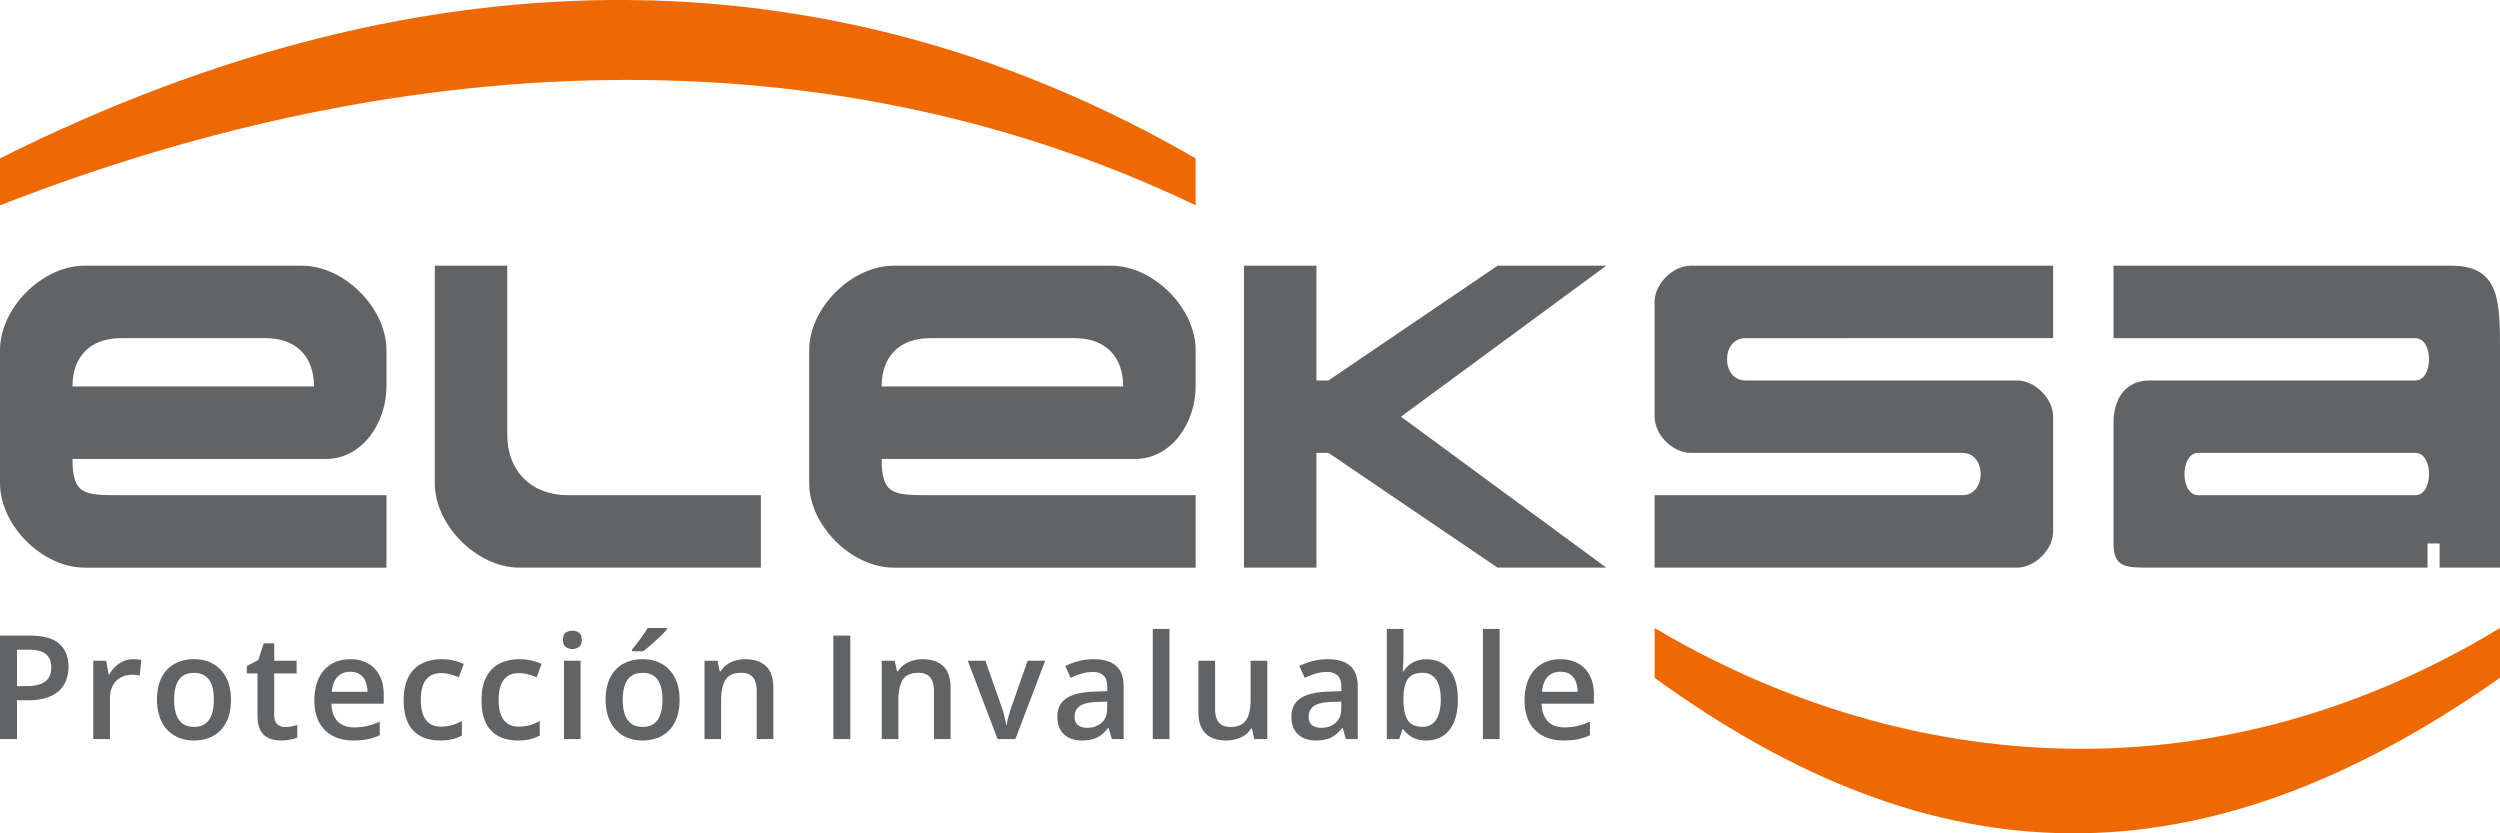
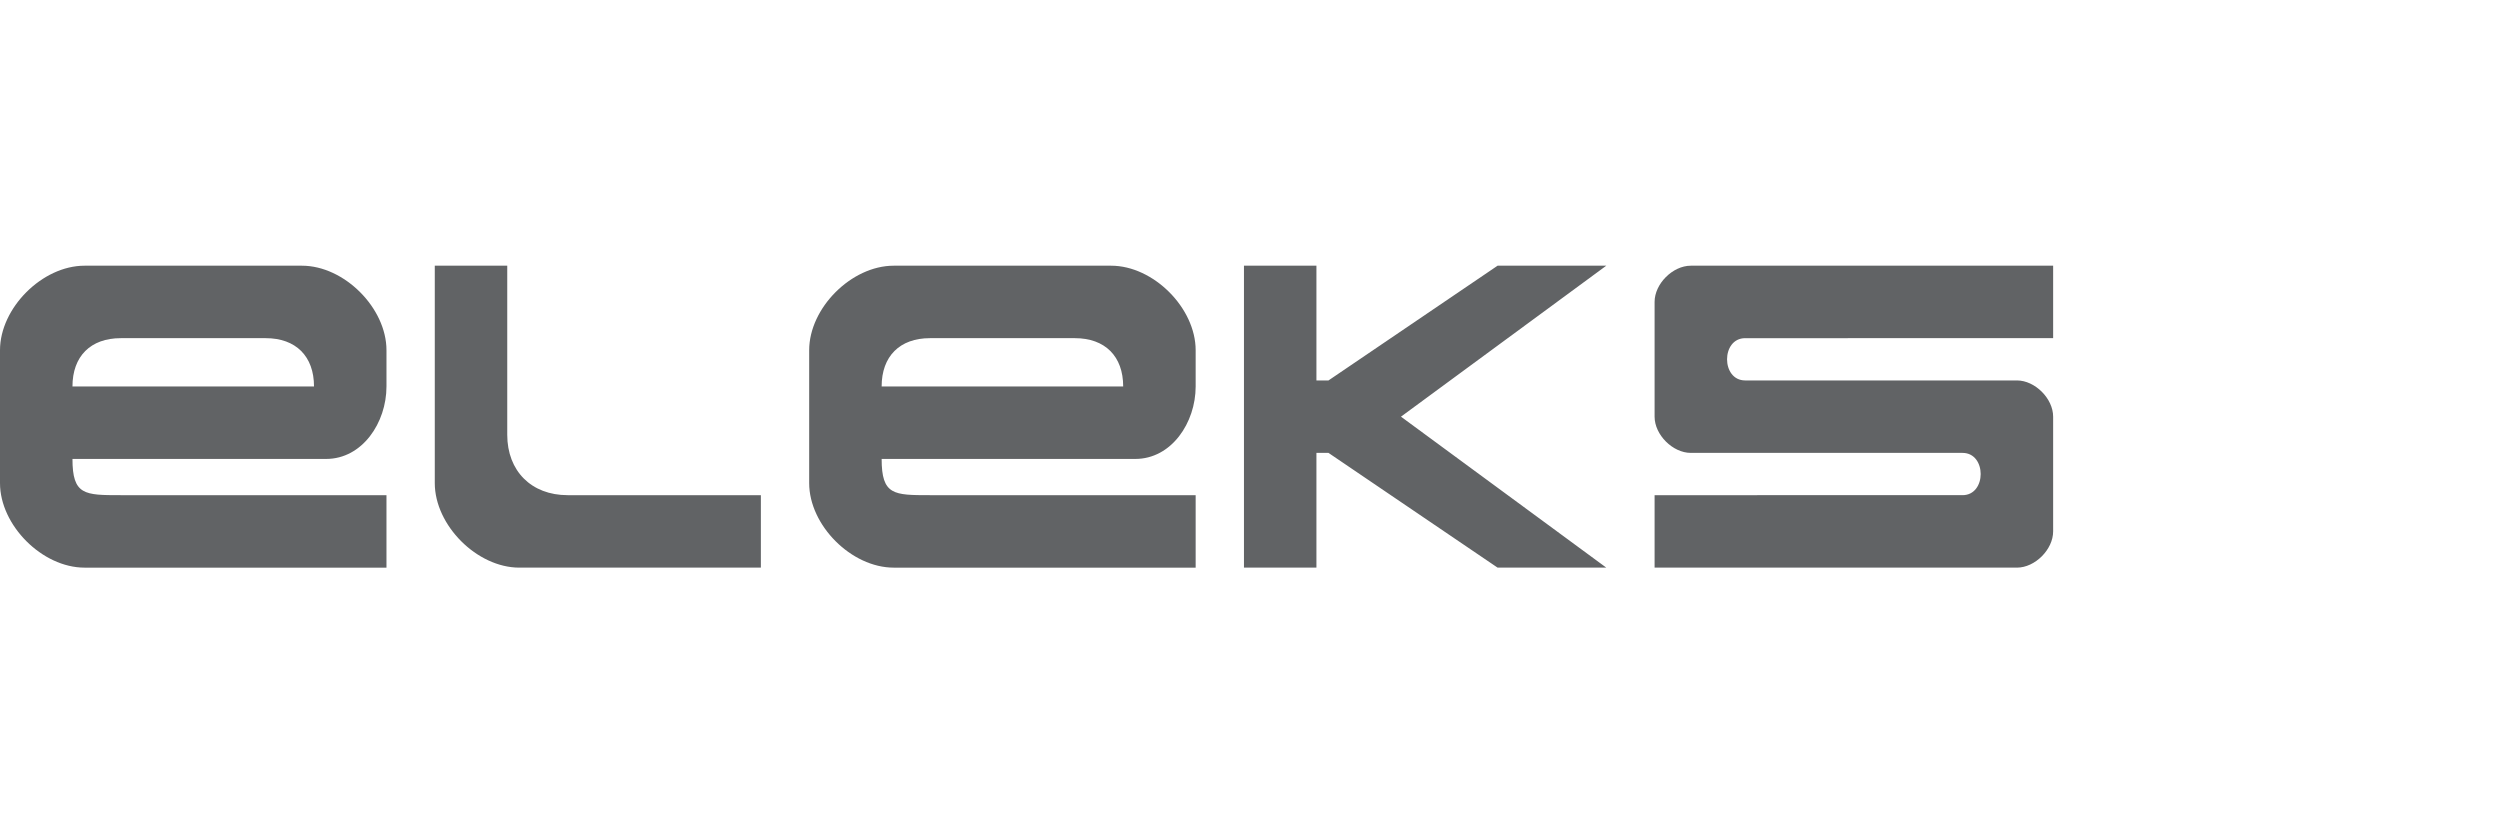
<svg xmlns="http://www.w3.org/2000/svg" fill="none" viewBox="0 0 207 69">
-   <path fill="#616365" fill-rule="evenodd" d="M175 22h28c4 0 4 3 4 7v18h-5v-2h-1v2h-23c-2 0-3 0-3-2V35c0-2 1-3.5 3-3.5h22c1.5 0 1.5-3.5 0-3.5h-25v-6Zm25 15.5h-18c-1.5 0-1.5 3.5 0 3.5h18c1.5 0 1.5-3.5 0-3.5Z" clip-rule="evenodd" />
  <path fill="#616365" d="M170 28v-6h-30c-1.5 0-3 1.5-3 3v9.5c0 1.5 1.5 3 3 3h22.5c2 0 2 3.5 0 3.5H137v6h30c1.5 0 3-1.5 3-3v-9.5c0-1.5-1.5-3-3-3h-22.5c-2 0-2-3.5 0-3.5H170ZM109 22h-6v25h6v-9.5h1l14 9.5h9l-17-12.5L133 22h-9l-14 9.5h-1V22ZM42 22h-6v18c0 3.5 3.5 7 7 7h20v-6H47c-3 0-5-2-5-5V22Z" />
  <path fill="#616365" fill-rule="evenodd" d="M32 47v-6H10c-3 0-4 0-4-3h21c3 0 5-3 5-6v-3c0-3.5-3.5-7-7-7H7c-3.5 0-7 3.5-7 7v11c0 3.5 3.5 7 7 7h25Zm-6-15H6c0-2.5 1.5-4 4-4h12c2.5 0 4 1.5 4 4ZM99 47v-6H77c-3 0-4 0-4-3h21c3 0 5-3 5-6v-3c0-3.5-3.5-7-7-7H74c-3.5 0-7 3.5-7 7v11c0 3.5 3.5 7 7 7h25Zm-6-15H73c0-2.5 1.5-4 4-4h12c2.5 0 4 1.5 4 4Z" clip-rule="evenodd" />
-   <path fill="#EE6901" d="M0 17v-3.885c35.901-17.969 69.626-16.998 99 0V17C69.626 2.916 34.813 3.402 0 17ZM137 52v4.122c23.333 16.92 45.208 17.42 70 0V52c-24.792 15.03-50.556 11.523-70 0Z" />
-   <path fill="#616365" d="M2.49 52.627c1.106 0 1.912.226 2.42.68.508.453.762 1.087.762 1.904 0 .371-.059.724-.176 1.06a2.25 2.25 0 0 1-.562.885c-.262.254-.608.455-1.038.604-.425.148-.95.222-1.576.222h-.914v3.211H0v-8.566h2.49Zm-.094 1.166h-.99v3.017h.768c.441 0 .816-.05 1.125-.152.308-.105.543-.271.703-.498.16-.226.24-.525.24-.896 0-.496-.15-.866-.451-1.108-.297-.242-.762-.363-1.395-.363ZM11.01 54.584a3.937 3.937 0 0 1 .69.064l-.128 1.29a1.742 1.742 0 0 0-.305-.053 3.185 3.185 0 0 0-.316-.018c-.246 0-.48.041-.703.123a1.658 1.658 0 0 0-.996.967 2.246 2.246 0 0 0-.147.844v3.392H7.722v-6.486H8.8l.188 1.143h.064c.13-.23.29-.442.48-.633.192-.192.41-.344.657-.457.25-.117.523-.176.82-.176ZM19.124 57.935c0 .54-.07 1.018-.21 1.436-.142.418-.347.772-.616 1.06-.27.286-.594.505-.973.657a3.495 3.495 0 0 1-1.283.222 3.27 3.27 0 0 1-1.225-.222 2.794 2.794 0 0 1-.966-.656 3.007 3.007 0 0 1-.627-1.06A4.276 4.276 0 0 1 13 57.934c0-.714.123-1.32.37-1.816.25-.5.605-.88 1.066-1.142.46-.262 1.01-.393 1.646-.393.598 0 1.125.13 1.582.393.457.261.815.642 1.072 1.142.258.5.387 1.106.387 1.816Zm-4.705 0c0 .473.057.877.17 1.213.117.336.297.594.539.774.242.176.555.264.938.264.382 0 .695-.088.937-.264.242-.18.42-.438.533-.774.113-.336.17-.74.17-1.213 0-.472-.056-.873-.17-1.2-.113-.333-.29-.585-.533-.757-.242-.175-.557-.263-.943-.263-.57 0-.987.191-1.248.574-.262.383-.393.932-.393 1.646ZM23.6 60.197c.18 0 .358-.015.533-.047.176-.035.336-.076.48-.123v1.043c-.151.067-.349.123-.591.17-.242.047-.494.07-.756.07-.367 0-.697-.06-.99-.181a1.448 1.448 0 0 1-.697-.639c-.172-.3-.258-.717-.258-1.248v-3.486h-.885v-.615l.95-.487.45-1.388h.868v1.441h1.857v1.049h-1.857v3.469c0 .328.082.572.246.732.164.16.38.24.65.24ZM28.996 54.584c.578 0 1.074.12 1.489.357.413.239.732.577.954 1.014.223.438.334.961.334 1.57v.739h-4.33c.016.629.184 1.113.504 1.453.325.34.778.51 1.36.51.414 0 .785-.04 1.113-.118a6.194 6.194 0 0 0 1.025-.357v1.12a4.485 4.485 0 0 1-.99.333c-.336.07-.738.105-1.207.105-.637 0-1.197-.123-1.681-.369a2.7 2.7 0 0 1-1.131-1.113c-.27-.492-.405-1.103-.405-1.834 0-.726.123-1.344.37-1.851a2.661 2.661 0 0 1 1.037-1.16c.445-.266.964-.399 1.558-.399Zm0 1.037c-.433 0-.785.14-1.054.422-.266.281-.422.693-.47 1.236h2.954a2.27 2.27 0 0 0-.164-.861 1.25 1.25 0 0 0-.469-.586c-.207-.14-.473-.21-.797-.21ZM36.42 61.31c-.614 0-1.145-.119-1.594-.357a2.395 2.395 0 0 1-1.037-1.096c-.242-.492-.364-1.117-.364-1.875 0-.789.133-1.433.399-1.933s.633-.87 1.101-1.108c.473-.238 1.014-.357 1.623-.357.387 0 .737.039 1.05.117.316.074.583.166.802.276l-.41 1.101a5.976 5.976 0 0 0-.733-.246c-.25-.066-.49-.1-.72-.1-.38 0-.696.084-.95.252-.25.168-.437.418-.562.75-.121.332-.182.744-.182 1.237 0 .476.063.879.188 1.207.125.324.31.57.556.738.247.164.55.246.909.246.355 0 .673-.043.955-.129.281-.086.547-.197.797-.334v1.196a2.95 2.95 0 0 1-.791.31c-.282.07-.627.105-1.038.105ZM42.864 61.31c-.613 0-1.144-.119-1.593-.357a2.395 2.395 0 0 1-1.038-1.096c-.242-.492-.363-1.117-.363-1.875 0-.789.133-1.433.399-1.933.265-.5.633-.87 1.101-1.108.473-.238 1.014-.357 1.623-.357.387 0 .737.039 1.05.117.316.074.583.166.802.276l-.41 1.101a5.982 5.982 0 0 0-.733-.246c-.25-.066-.49-.1-.72-.1-.38 0-.696.084-.95.252-.25.168-.437.418-.562.75-.121.332-.182.744-.182 1.237 0 .476.063.879.188 1.207.125.324.31.57.556.738.246.164.55.246.909.246.355 0 .673-.043.955-.129.28-.086.547-.197.797-.334v1.196c-.247.14-.51.244-.791.31-.282.07-.627.105-1.038.105ZM48.073 54.707v6.486h-1.377v-6.486h1.377Zm-.68-2.484c.211 0 .393.056.545.17.156.113.234.308.234.585 0 .274-.078.47-.234.587a.888.888 0 0 1-.545.17.907.907 0 0 1-.556-.17c-.149-.118-.223-.313-.223-.587 0-.277.074-.472.223-.585a.906.906 0 0 1 .556-.17ZM56.27 57.935c0 .54-.07 1.018-.211 1.436-.14.418-.346.772-.615 1.06-.27.286-.594.505-.973.657a3.496 3.496 0 0 1-1.283.222 3.27 3.27 0 0 1-1.225-.222 2.794 2.794 0 0 1-.967-.656 3.006 3.006 0 0 1-.627-1.06 4.279 4.279 0 0 1-.222-1.437c0-.714.123-1.32.369-1.816.25-.5.605-.88 1.066-1.142.461-.262 1.01-.393 1.647-.393.597 0 1.125.13 1.582.393.457.261.814.642 1.072 1.142.258.5.387 1.106.387 1.816Zm-4.705 0c0 .473.056.877.17 1.213.117.336.296.594.539.774.242.176.554.264.937.264s.695-.088.938-.264c.242-.18.42-.438.533-.774.113-.336.17-.74.17-1.213 0-.472-.057-.873-.17-1.2-.114-.333-.291-.585-.533-.757-.243-.175-.557-.263-.944-.263-.57 0-.986.191-1.248.574-.261.383-.392.932-.392 1.646ZM55.215 52v.117a6.12 6.12 0 0 1-.38.41c-.161.157-.335.323-.522.498a30.02 30.02 0 0 1-.557.498c-.184.157-.35.29-.498.399h-.92v-.152c.129-.149.271-.327.428-.534.16-.207.316-.42.468-.638a8.09 8.09 0 0 0 .393-.598h1.588ZM61.713 54.584c.73 0 1.298.19 1.705.568.41.375.615.979.615 1.81v4.231h-1.377v-3.972c0-.504-.104-.881-.31-1.131-.208-.254-.528-.381-.961-.381-.63 0-1.067.193-1.313.58-.242.387-.363.947-.363 1.682v3.222h-1.377v-6.486h1.072l.193.879h.076c.141-.227.315-.412.522-.557.21-.148.445-.26.703-.334.262-.074.533-.111.815-.111ZM69 61.193v-8.566h1.406v8.566H69ZM76.388 54.584c.73 0 1.299.19 1.705.568.41.375.615.979.615 1.81v4.231h-1.376v-3.972c0-.504-.104-.881-.311-1.131-.207-.254-.527-.381-.96-.381-.63 0-1.067.193-1.313.58-.243.387-.364.947-.364 1.682v3.222h-1.377v-6.486h1.073l.193.879h.076c.14-.227.315-.412.522-.557.21-.148.445-.26.703-.334.261-.074.533-.111.814-.111ZM82.599 61.193l-2.467-6.486h1.459l1.336 3.809c.086.242.164.504.234.785s.12.517.147.709h.046c.028-.2.08-.438.159-.715.078-.281.158-.541.24-.78l1.336-3.808h1.453l-2.467 6.486H82.6ZM90.55 54.584c.82 0 1.439.182 1.857.545.422.363.633.93.633 1.7v4.364h-.979l-.264-.92h-.046a3.342 3.342 0 0 1-.569.58 1.986 1.986 0 0 1-.68.34 3.204 3.204 0 0 1-.931.117c-.387 0-.733-.07-1.037-.21a1.649 1.649 0 0 1-.721-.657c-.176-.293-.264-.664-.264-1.113 0-.668.248-1.17.744-1.506.5-.336 1.254-.521 2.262-.556l1.125-.041v-.34c0-.45-.105-.77-.316-.961-.207-.192-.5-.287-.88-.287-.323 0-.638.046-.942.14a6.662 6.662 0 0 0-.891.346l-.445-.973a5 5 0 0 1 1.078-.41 5.014 5.014 0 0 1 1.265-.158Zm1.124 3.51-.838.029c-.687.024-1.17.14-1.447.352-.277.21-.416.5-.416.867 0 .32.096.555.287.703.192.145.444.217.756.217.477 0 .871-.135 1.184-.405.316-.273.474-.673.474-1.2v-.563ZM96.83 61.193h-1.383v-9.117h1.383v9.117ZM104.933 54.707v6.486h-1.084l-.187-.873h-.076a1.873 1.873 0 0 1-.522.557 2.306 2.306 0 0 1-.703.322 2.931 2.931 0 0 1-.815.111c-.488 0-.906-.082-1.253-.245a1.74 1.74 0 0 1-.791-.774c-.184-.348-.276-.797-.276-1.348v-4.236h1.383v3.978c0 .505.102.881.305 1.131.207.25.527.375.961.375.418 0 .75-.086.996-.257.246-.172.42-.426.521-.762.106-.336.158-.748.158-1.236v-3.229h1.383ZM109.931 54.584c.82 0 1.439.182 1.857.545.422.363.633.93.633 1.7v4.364h-.978l-.264-.92h-.047a3.37 3.37 0 0 1-.568.58 1.992 1.992 0 0 1-.68.34 3.208 3.208 0 0 1-.932.117 2.45 2.45 0 0 1-1.037-.21 1.648 1.648 0 0 1-.721-.657c-.175-.293-.263-.664-.263-1.113 0-.668.248-1.17.744-1.506.5-.336 1.254-.521 2.262-.556l1.125-.041v-.34c0-.45-.106-.77-.317-.961-.207-.192-.5-.287-.879-.287-.324 0-.638.046-.943.14a6.645 6.645 0 0 0-.891.346l-.445-.973a4.997 4.997 0 0 1 1.078-.41 5.014 5.014 0 0 1 1.266-.158Zm1.125 3.51-.838.029c-.688.024-1.17.14-1.447.352-.278.21-.416.5-.416.867 0 .32.095.555.287.703.191.145.443.217.756.217.476 0 .871-.135 1.183-.405.317-.273.475-.673.475-1.2v-.563ZM116.206 52.076v2.197c0 .254-.008.504-.024.75-.011.243-.023.432-.035.569h.059c.175-.282.42-.518.732-.71.317-.194.721-.292 1.213-.292.77 0 1.389.283 1.857.85.469.562.704 1.396.704 2.501 0 .735-.108 1.352-.323 1.852-.215.5-.517.879-.908 1.137-.387.254-.842.38-1.365.38-.492 0-.891-.09-1.195-.269a2.345 2.345 0 0 1-.709-.639h-.1l-.252.791h-1.031v-9.117h1.377Zm1.582 3.633c-.391 0-.701.078-.932.234-.226.157-.391.391-.492.704-.102.308-.154.7-.158 1.177v.123c0 .723.113 1.276.34 1.658.23.383.648.575 1.253.575.481 0 .85-.194 1.108-.58.258-.391.387-.95.387-1.676 0-.734-.129-1.287-.387-1.658-.254-.371-.627-.557-1.119-.557ZM124.168 61.193h-1.383v-9.117h1.383v9.117ZM129.201 54.584c.578 0 1.074.12 1.488.357.414.239.733.577.955 1.014.223.438.334.961.334 1.57v.739h-4.33c.016.629.184 1.113.504 1.453.324.34.777.51 1.359.51.414 0 .786-.04 1.114-.118a6.172 6.172 0 0 0 1.025-.357v1.12a4.478 4.478 0 0 1-.99.333c-.336.07-.738.105-1.207.105-.637 0-1.197-.123-1.682-.369a2.707 2.707 0 0 1-1.131-1.113c-.269-.492-.404-1.103-.404-1.834 0-.726.123-1.344.369-1.851a2.662 2.662 0 0 1 1.037-1.16c.446-.266.965-.399 1.559-.399Zm0 1.037c-.434 0-.785.14-1.055.422-.265.281-.422.693-.469 1.236h2.954a2.263 2.263 0 0 0-.165-.861 1.245 1.245 0 0 0-.468-.586c-.207-.14-.473-.21-.797-.21Z" />
</svg>